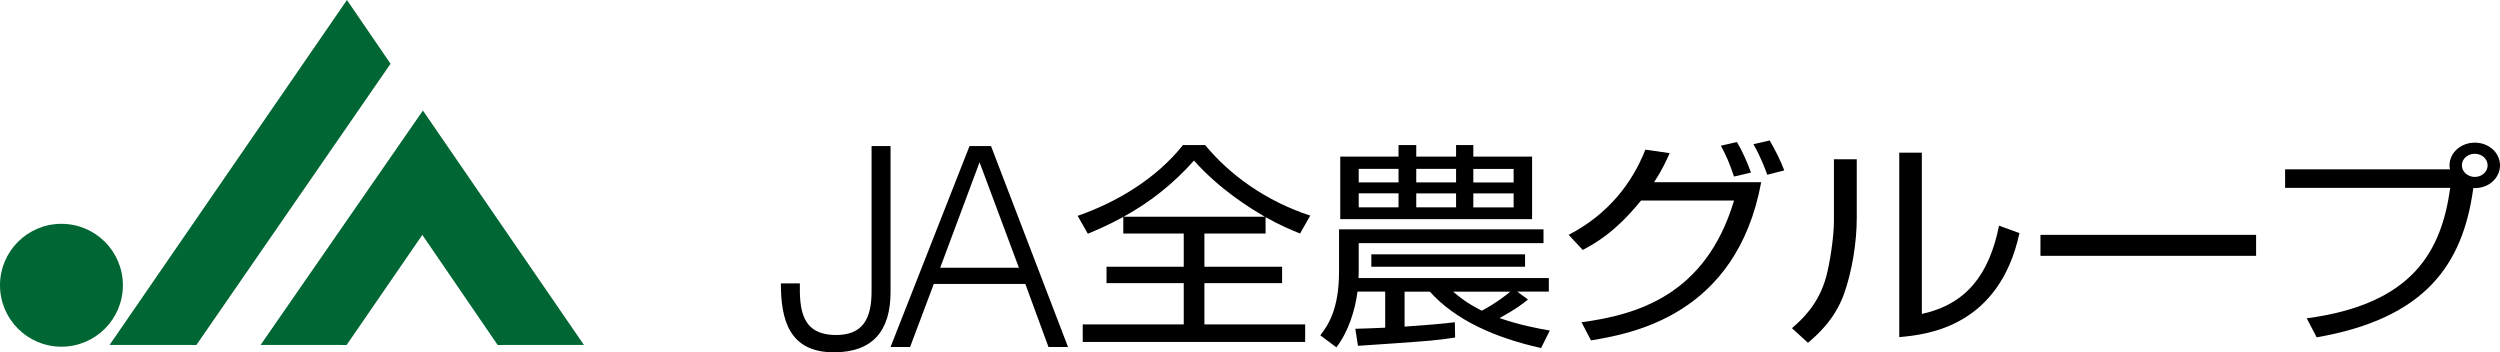
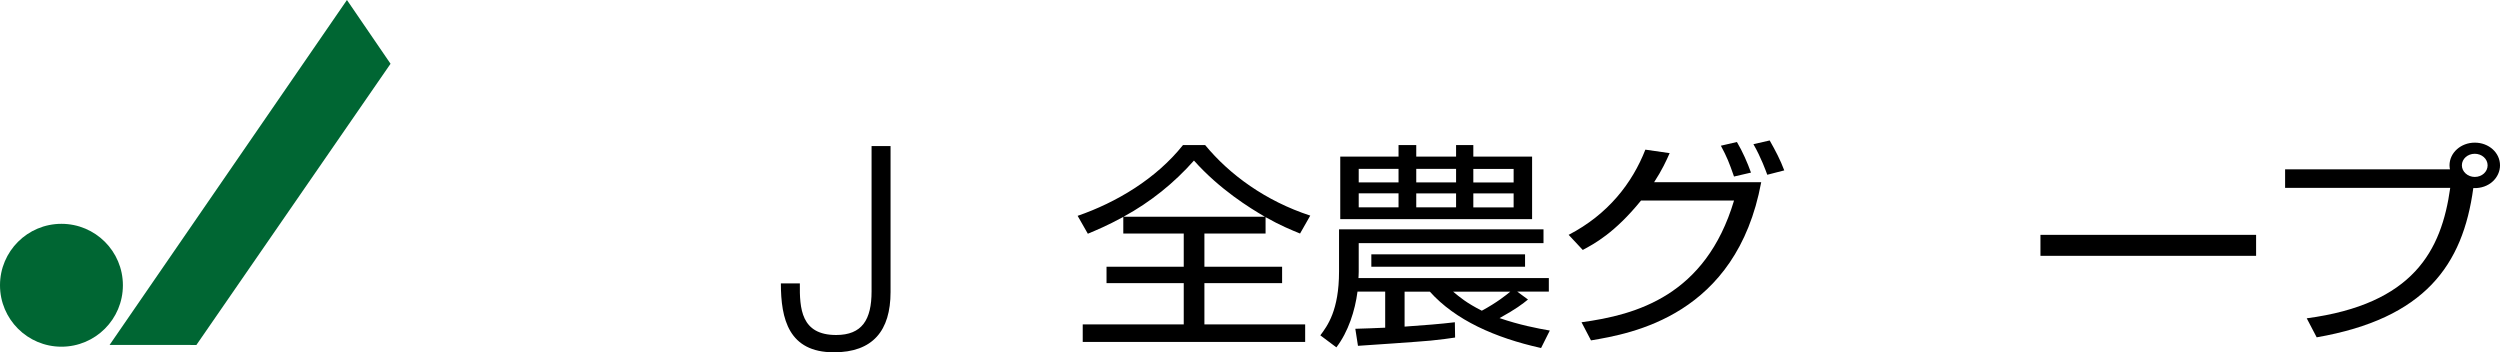
<svg xmlns="http://www.w3.org/2000/svg" id="_レイヤー_2" viewBox="0 0 144.208 20.322">
  <defs>
    <style>.cls-1{fill:#063;}</style>
  </defs>
  <g id="layout">
    <g>
      <g>
        <path class="cls-1" d="M3.544,12.911c1.958,0,3.545,1.587,3.545,3.544s-1.587,3.544-3.545,3.544-3.544-1.587-3.544-3.544,1.586-3.544,3.544-3.544Z" />
        <polygon class="cls-1" points="22.528 3.678 11.329 19.899 6.321 19.897 20.013 0 22.528 3.678" />
-         <polygon class="cls-1" points="24.361 13.55 28.706 19.899 33.683 19.897 24.395 6.377 15.032 19.897 19.994 19.899 24.361 13.55" />
      </g>
      <g>
        <path d="M46.138,16.346c-.017,1.449,.064,2.978,2.093,2.978,1.497,0,2.044-.885,2.044-2.511V8.426h1.095v8.419c0,2.238-1.03,3.477-3.268,3.477-2.608,0-3.059-1.916-3.059-3.976h1.095Z" />
-         <path d="M51.369,20.017l4.556-11.591h1.24l4.442,11.591h-1.127l-1.336-3.638h-5.28l-1.368,3.638h-1.127Zm2.865-4.572h4.54l-2.27-6.085-2.271,6.085Z" />
        <path d="M73.003,13.471h-3.529v1.916h4.482v.945h-4.482v2.382h5.812v1.008h-12.831v-1.008h5.827v-2.382h-4.454v-.945h4.454v-1.916h-3.487v-.958c-.953,.517-1.541,.756-2.045,.97l-.589-1.033c2.228-.769,4.524-2.13,6.079-4.084h1.275c1.414,1.714,3.487,3.227,6.065,4.071l-.589,1.034c-.49-.202-1.12-.454-1.989-.945v.945Zm-.042-.97c-.868-.504-2.591-1.563-4.09-3.239-1.135,1.286-2.508,2.395-4.062,3.239h8.152Z" />
        <path d="M88.138,17.278c-.308,.252-.7,.555-1.639,1.071,1.135,.391,2.171,.592,2.899,.718l-.504,1.008c-2.662-.592-4.945-1.613-6.416-3.252h-1.457v2.017c1.079-.076,2.073-.151,2.9-.252l.014,.882c-.351,.05-.757,.113-1.4,.176-.659,.063-3.614,.265-4.203,.302l-.153-.983c.182,0,1.456-.05,1.723-.063v-2.08h-1.597c-.141,1.096-.532,2.319-1.219,3.214l-.925-.693c.406-.542,1.079-1.437,1.079-3.68v-2.433h11.794v.794h-10.659v1.664c0,.214-.015,.29-.015,.353h10.982v.781h-1.821l.616,.454Zm-7.466-8.243v-.668h1.022v.668h2.297v-.668h.995v.668h3.39v3.605h-11.066v-3.605h3.362Zm0,.706h-2.297v.781h2.297v-.781Zm0,1.412h-2.297v.807h2.297v-.807Zm7.298,4.235h-8.867v-.718h8.867v.718Zm-3.979-5.646h-2.297v.781h2.297v-.781Zm0,1.412h-2.297v.807h2.297v-.807Zm-.168,5.672c.364,.302,.757,.643,1.653,1.096,.868-.466,1.429-.92,1.639-1.096h-3.292Zm3.488-7.083h-2.325v.781h2.325v-.781Zm0,1.412h-2.325v.807h2.325v-.807Z" />
        <path d="M90.484,13.547c2.283-1.185,3.67-2.987,4.426-4.915l1.401,.202c-.196,.441-.435,.97-.896,1.676h6.177c-1.429,7.714-7.508,8.734-9.819,9.125l-.546-1.046c3.151-.429,7.157-1.525,8.797-7.02h-5.365c-1.526,1.878-2.703,2.496-3.361,2.849l-.812-.87Zm9.539-3.365c-.28-.807-.406-1.122-.757-1.777l.925-.214c.336,.567,.603,1.185,.812,1.765l-.98,.227Zm1.919-.101c-.084-.227-.351-.983-.799-1.765l.938-.214c.322,.567,.616,1.122,.841,1.727l-.98,.252Z" />
-         <path d="M107.104,12.576c0,1.386-.267,3.075-.742,4.399-.547,1.5-1.583,2.382-2.073,2.798l-.925-.844c.588-.504,1.541-1.374,1.975-2.962,.196-.706,.448-2.256,.448-3.227v-3.554h1.317v3.39Zm3.754,5.533c2.577-.567,3.88-2.269,4.454-5.092l1.177,.429c-1.177,5.432-5.365,5.861-6.934,5.999V8.808h1.303v9.302Z" />
        <path d="M130.139,13.547v1.21h-12.439v-1.21h12.439Z" />
        <path d="M133.059,18.361c6.149-.819,7.773-3.895,8.278-7.524h-9.525v-1.071h9.511c-.014-.063-.027-.126-.027-.227,0-.731,.658-1.311,1.457-1.311,.812,0,1.456,.58,1.456,1.311,0,.693-.616,1.349-1.541,1.311-.602,4.449-2.801,7.524-9.034,8.608l-.574-1.097Zm8.95-8.823c0,.365,.337,.668,.743,.668,.42,0,.742-.302,.742-.668,0-.378-.337-.668-.742-.668s-.743,.29-.743,.668Z" />
      </g>
    </g>
  </g>
</svg>